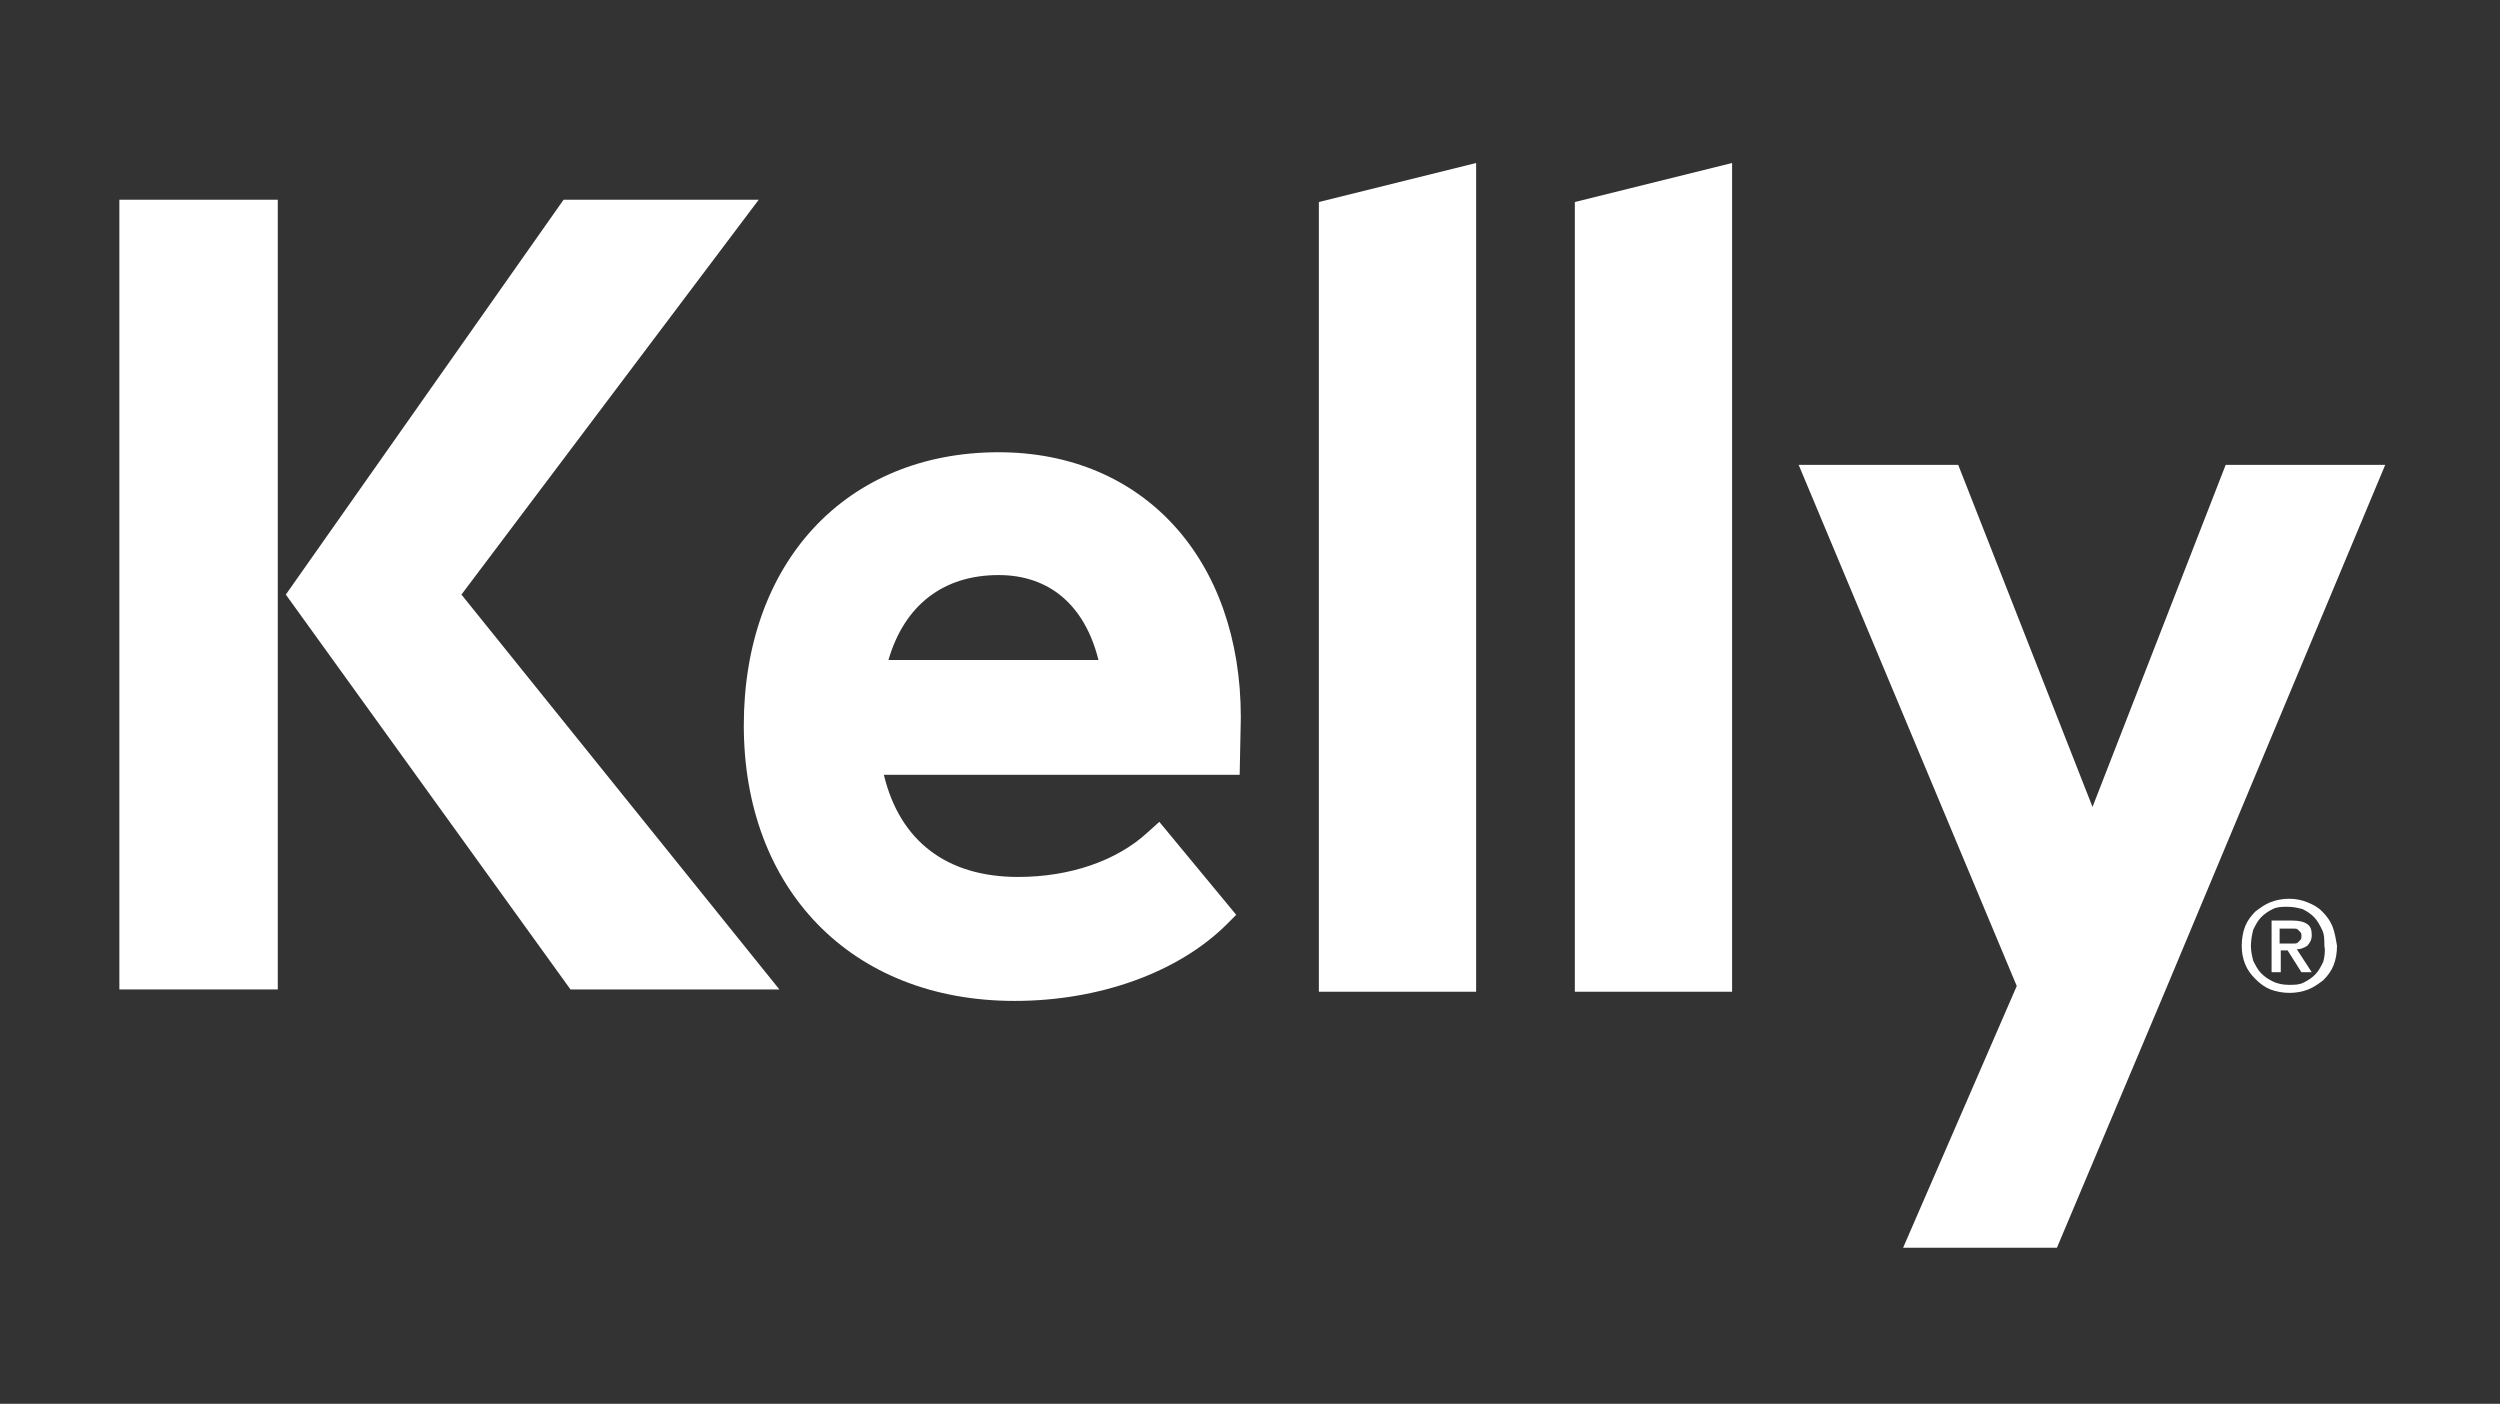
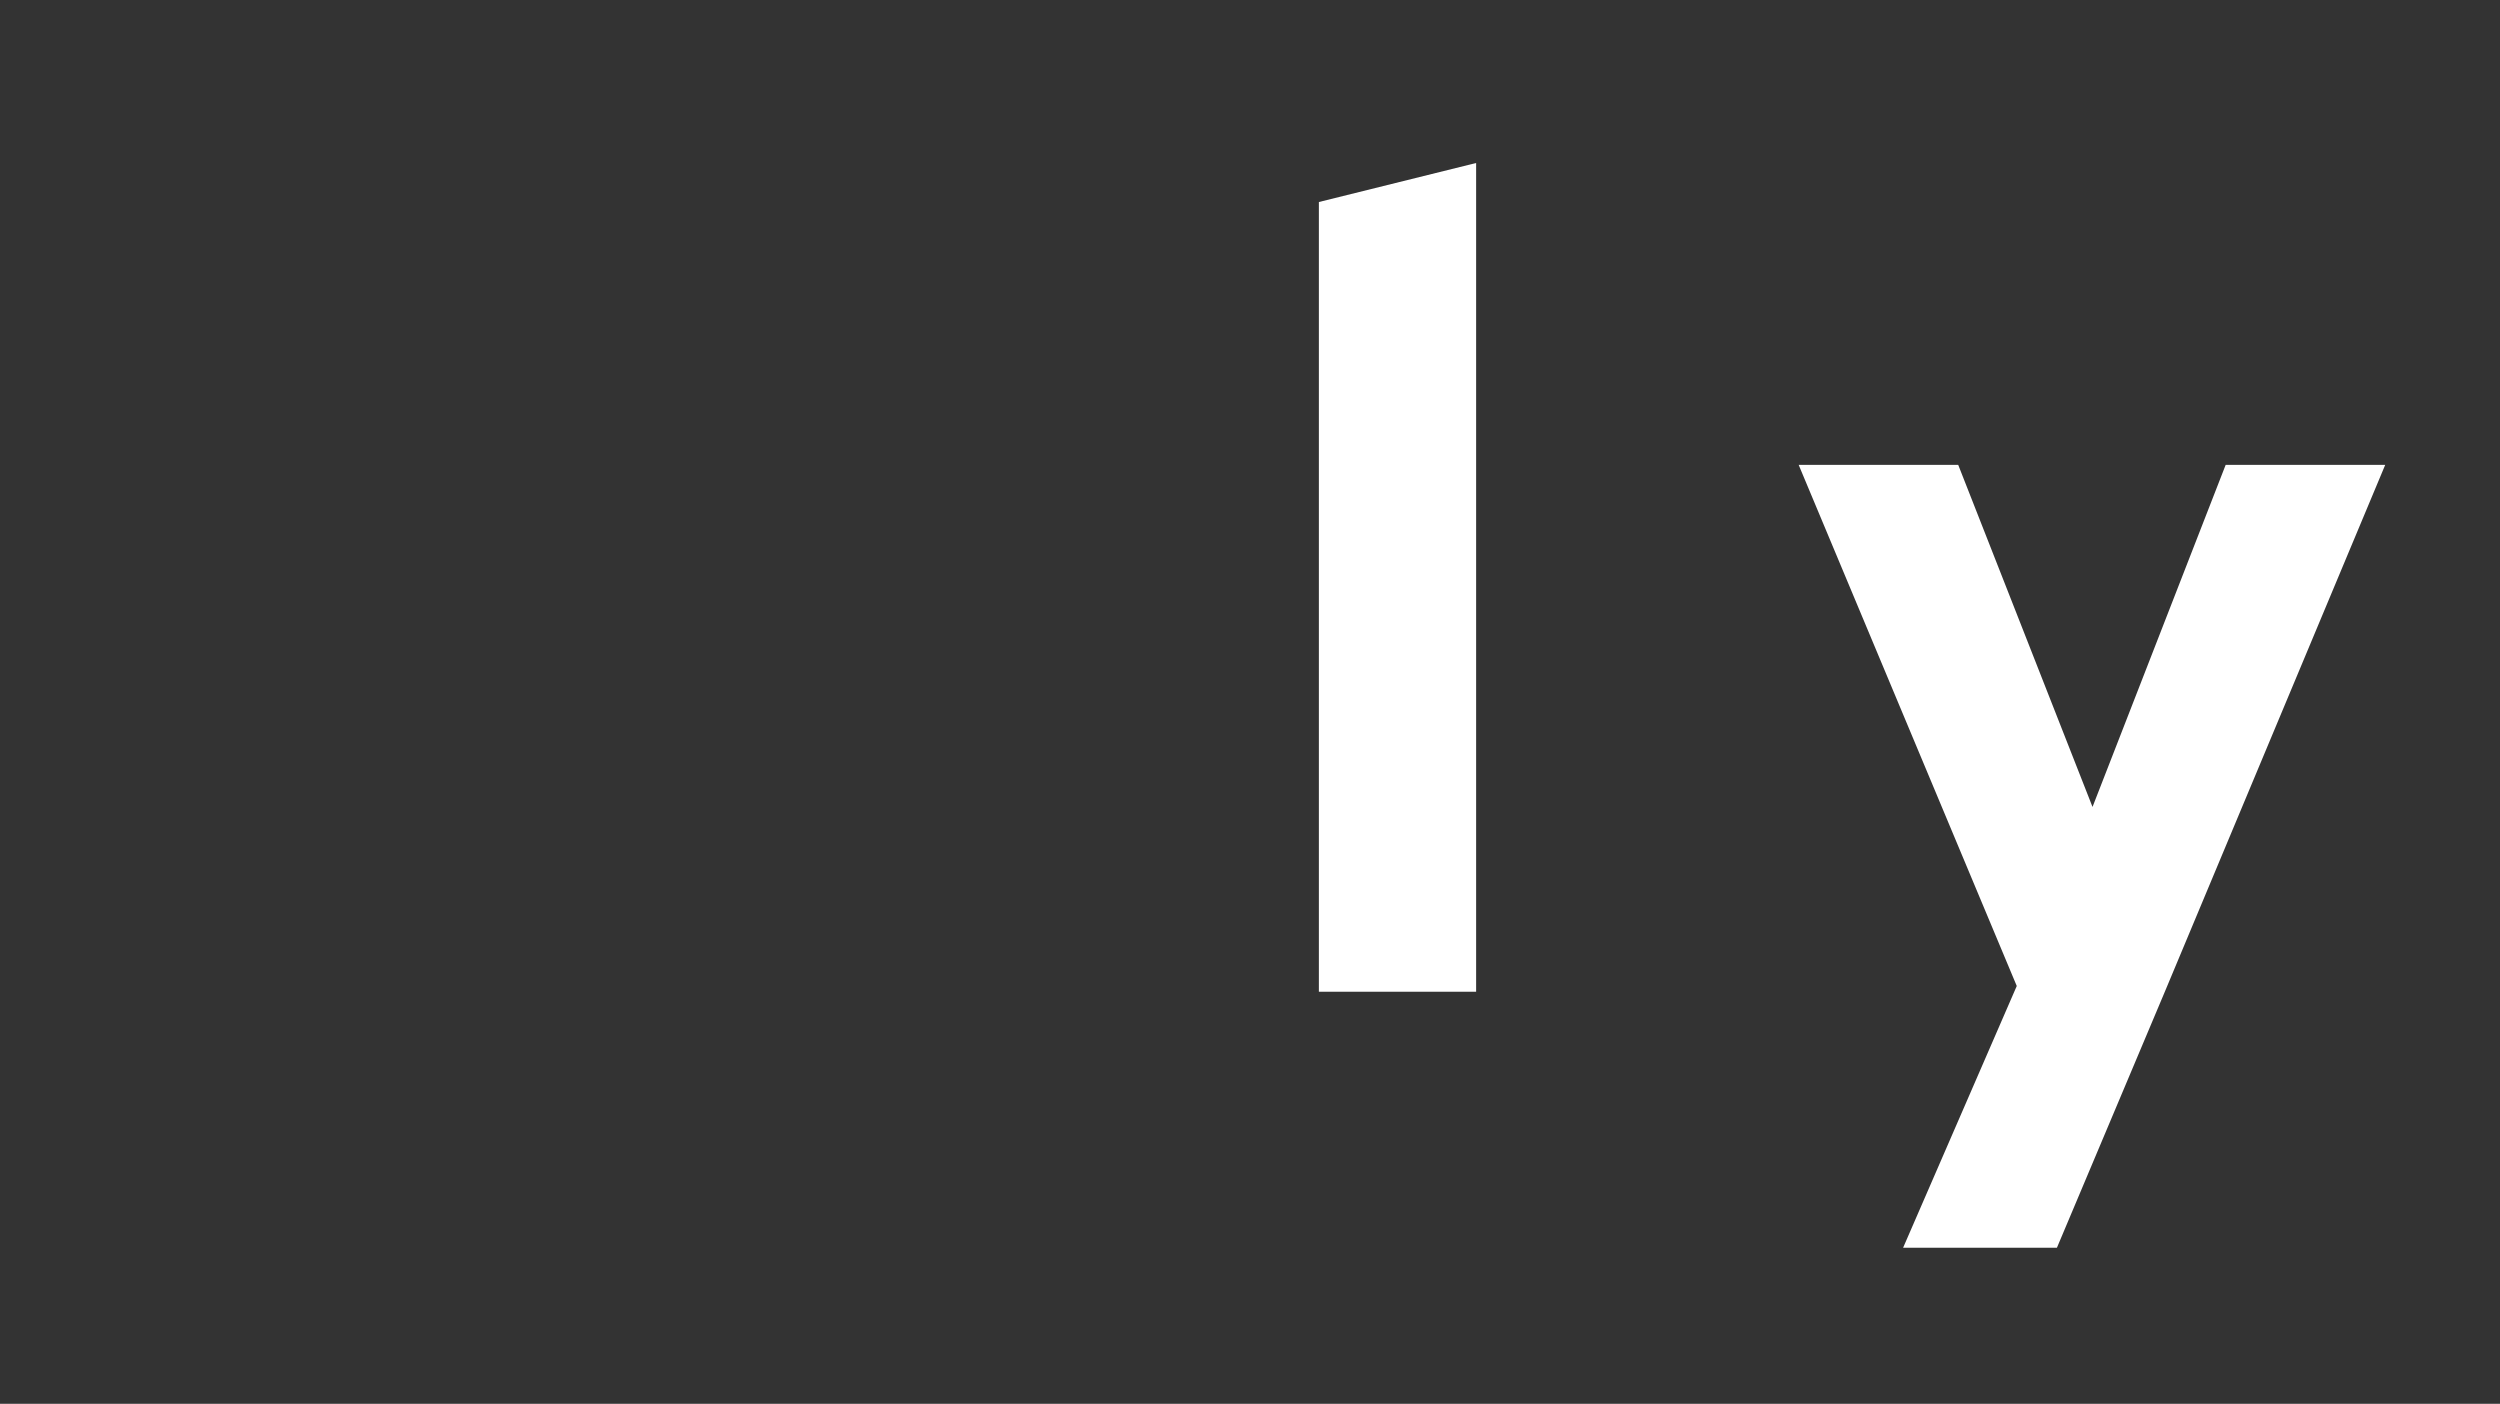
<svg xmlns="http://www.w3.org/2000/svg" version="1.1" id="Layer_1" x="0px" y="0px" viewBox="0 0 217.8 122.3" style="enable-background:new 0 0 217.8 122.3;" xml:space="preserve">
  <rect x="0" y="0" width="217.8" height="122.3" fill="#333333" stroke="none" />
  <style type="text/css">
	.st0{fill:#FFFFFF;}
</style>
  <g>
-     <polygon class="st0" points="40.2,51.8 40.2,51.8 66.1,17.4 49.1,17.4 24.9,51.8 24.9,51.8 49.7,86.2 67.9,86.2  " />
-     <rect x="10.4" y="17.4" class="st0" width="13.8" height="68.8" />
    <polygon class="st0" points="114.9,17.6 128.6,14.2 128.6,86.4 114.9,86.4  " />
-     <polygon class="st0" points="137.2,17.6 150.9,14.2 150.9,86.4 137.2,86.4  " />
    <polygon class="st0" points="207.8,40.5 188.6,86.4 179.2,108.7 165.8,108.7 175.7,85.9 156.7,40.5 170.6,40.5 182.3,70.3    193.9,40.5  " />
-     <path class="st0" d="M108.1,62.5c0-13.8-8.5-23.1-21.1-23.1c-13.3,0-22.2,9.6-22.2,23.8c0,14.2,9.3,24,23.6,24   c7.4,0,14.3-2.5,18.5-6.7l0.8-0.8l-6.7-8.1l-1,0.9c-2.7,2.5-6.8,3.9-11.3,3.9c-6.2,0-10.3-3.1-11.7-8.9h31L108.1,62.5L108.1,62.5z    M77.4,57.5c1.4-4.8,4.8-7.4,9.6-7.4c4.4,0,7.5,2.6,8.7,7.4H77.4L77.4,57.5z" />
-     <path class="st0" d="M198.6,82.8h0.7l1.2,1.9h0.9l-1.3-2c0.3,0,0.6-0.1,0.9-0.3c0.2-0.2,0.4-0.5,0.4-0.9c0-0.5-0.1-0.8-0.4-1   c-0.3-0.2-0.7-0.3-1.3-0.3h-1.8v4.5h0.8V82.8L198.6,82.8z M198.6,82.2v-1.3h0.9c0.1,0,0.2,0,0.4,0c0.1,0,0.2,0,0.3,0.1l0.2,0.2   c0.1,0.1,0.1,0.2,0.1,0.3c0,0.2,0,0.3-0.1,0.4l-0.2,0.2c-0.1,0.1-0.2,0.1-0.3,0.1c-0.1,0-0.3,0-0.4,0L198.6,82.2L198.6,82.2z    M203.2,80.7c-0.2-0.5-0.5-0.9-0.9-1.3c-0.4-0.4-0.8-0.6-1.3-0.8c-0.5-0.2-1-0.3-1.6-0.3c-0.5,0-1.1,0.1-1.6,0.3   c-0.5,0.2-0.9,0.5-1.3,0.8c-0.4,0.4-0.7,0.8-0.9,1.3c-0.2,0.5-0.3,1.1-0.3,1.7c0,0.6,0.1,1.1,0.3,1.6c0.2,0.5,0.5,0.9,0.9,1.3   c0.4,0.4,0.8,0.7,1.3,0.9c0.5,0.2,1.1,0.3,1.7,0.3c0.5,0,1.1-0.1,1.6-0.3c0.5-0.2,0.9-0.5,1.3-0.8c0.4-0.4,0.7-0.8,0.9-1.3   c0.2-0.5,0.3-1.1,0.3-1.7C203.5,81.8,203.4,81.2,203.2,80.7 M202.4,83.8c-0.2,0.4-0.4,0.8-0.7,1.1c-0.3,0.3-0.6,0.5-1,0.7   c-0.4,0.2-0.8,0.2-1.3,0.2c-0.5,0-1-0.1-1.4-0.3c-0.4-0.2-0.7-0.4-1-0.7s-0.5-0.7-0.7-1.1c-0.1-0.4-0.2-0.8-0.2-1.3   c0-0.5,0.1-1,0.2-1.4c0.2-0.4,0.4-0.8,0.7-1.1c0.3-0.3,0.6-0.5,1-0.7c0.4-0.2,0.8-0.2,1.3-0.2c0.5,0,0.9,0.1,1.3,0.2   c0.4,0.2,0.7,0.4,1,0.7c0.3,0.3,0.5,0.7,0.7,1.1c0.2,0.4,0.2,0.9,0.2,1.4C202.6,82.9,202.5,83.4,202.4,83.8" />
  </g>
</svg>